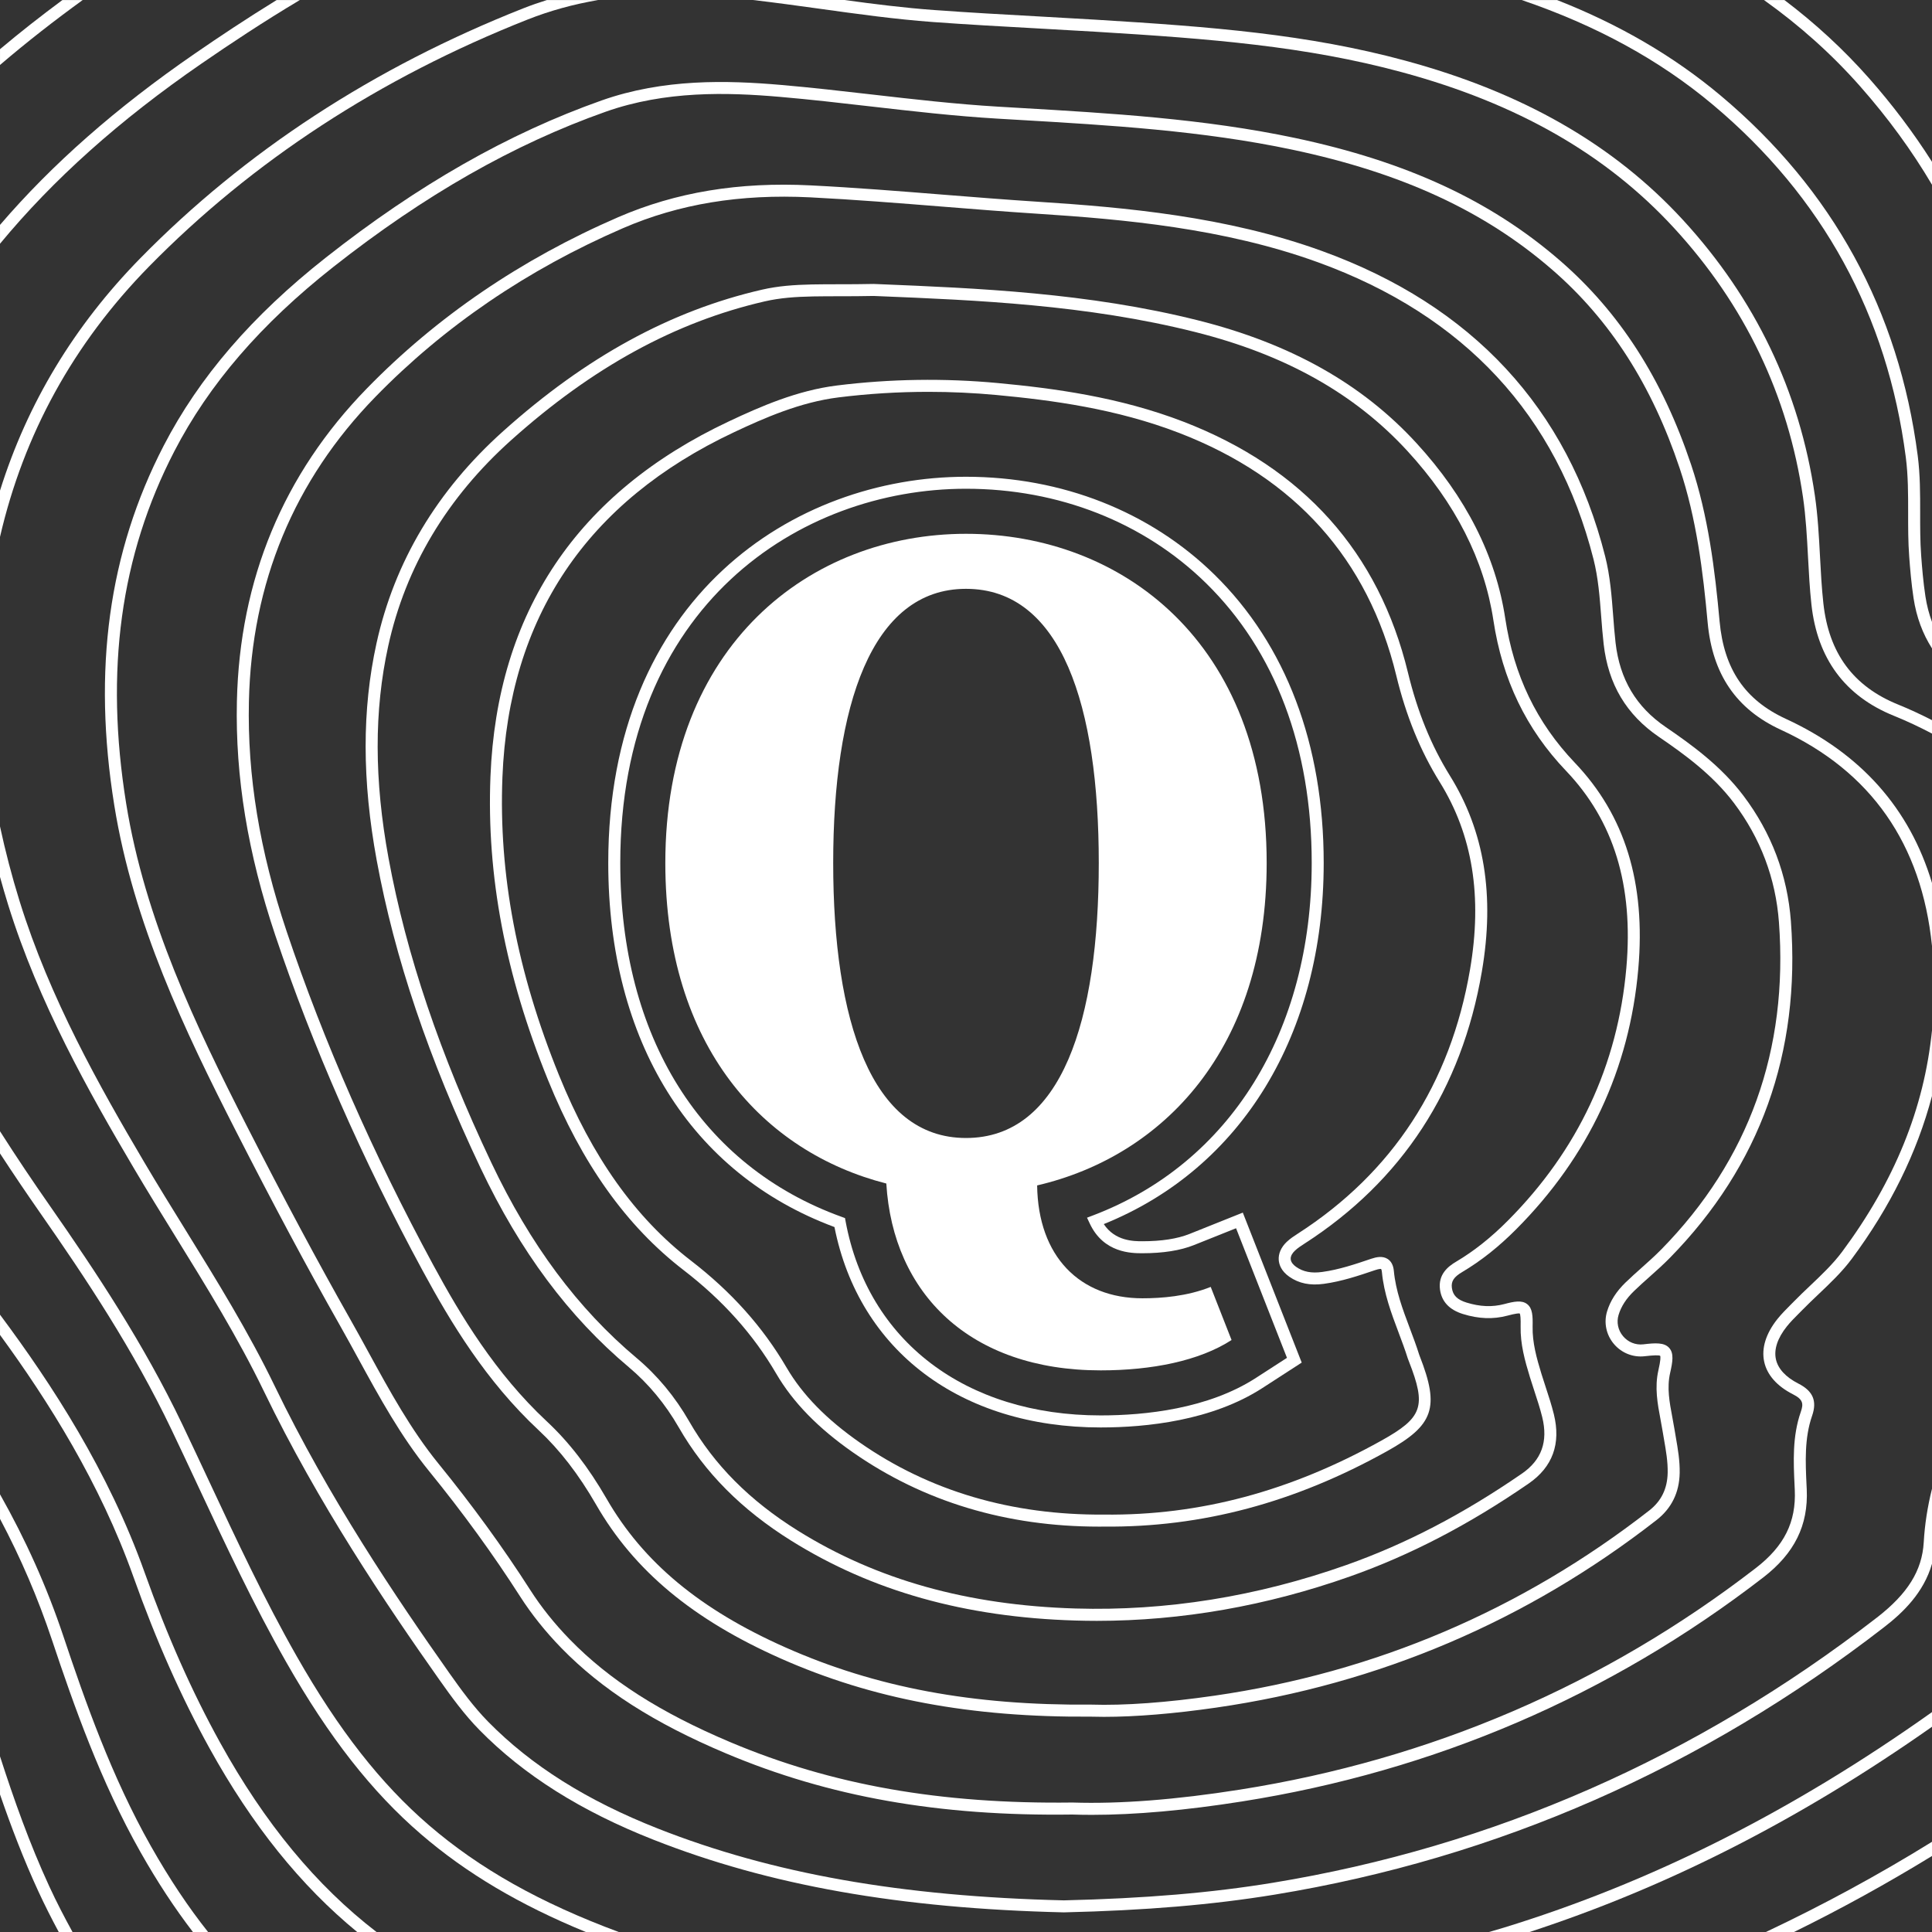
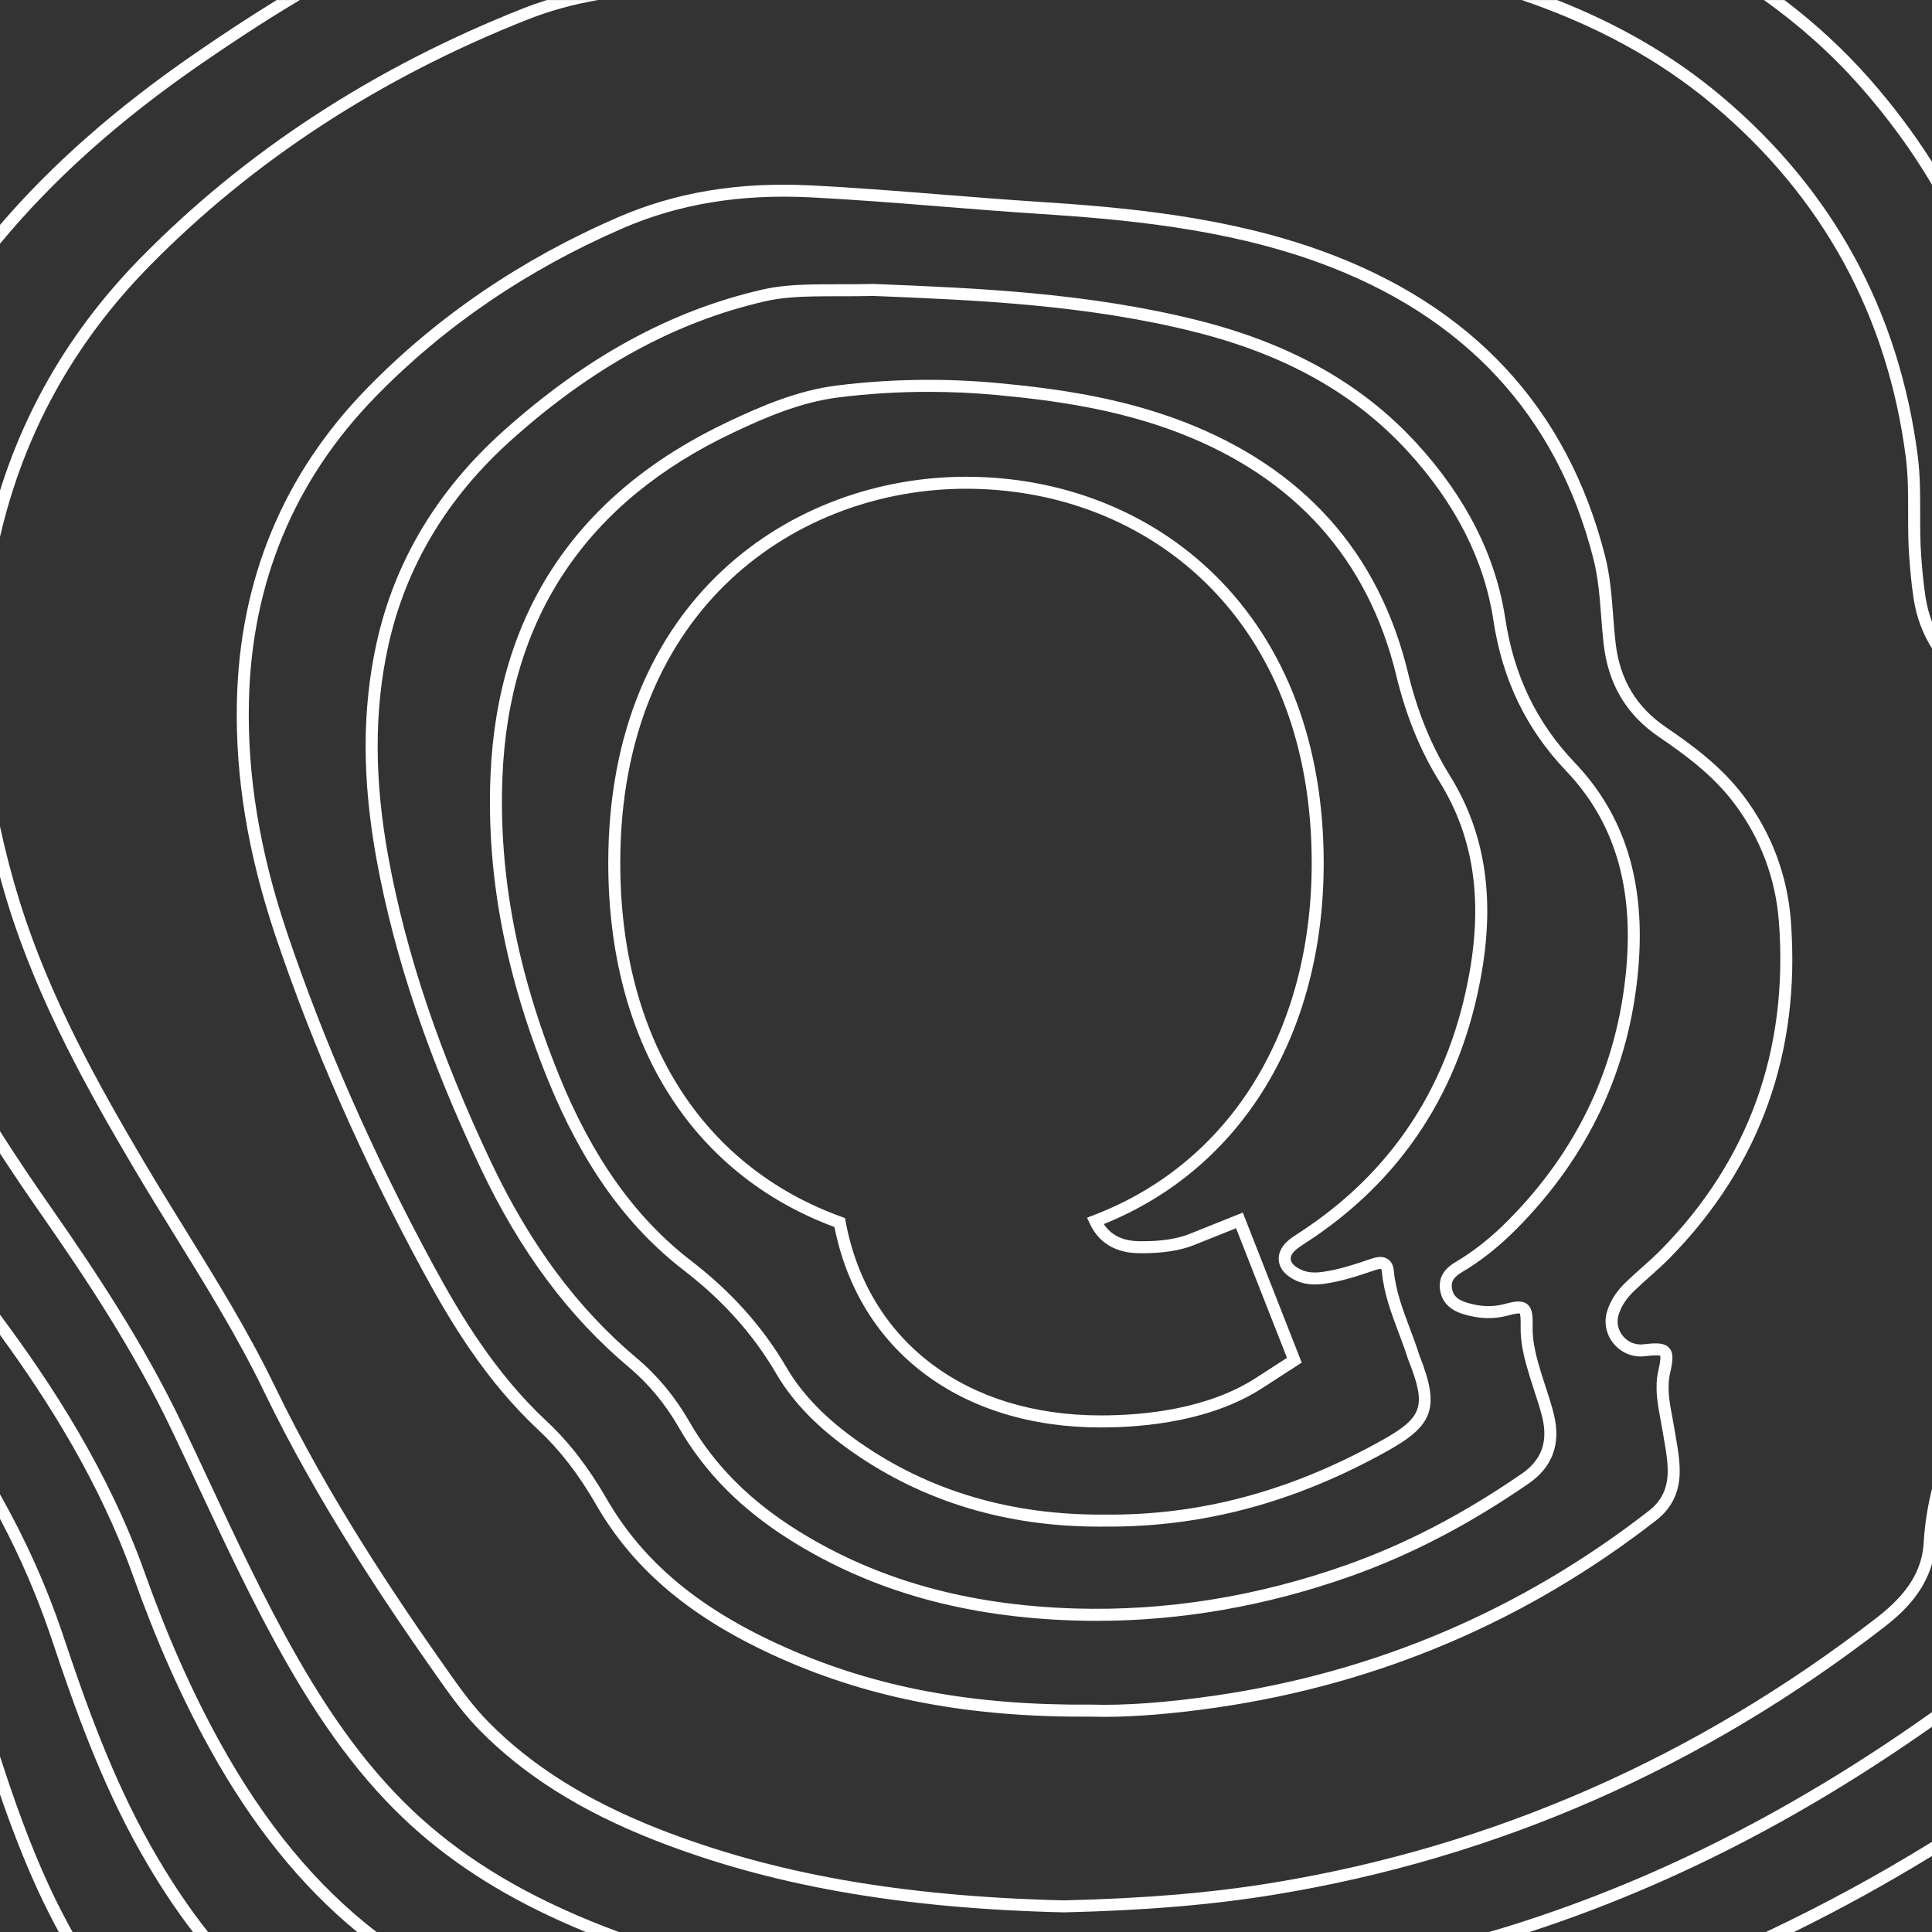
<svg xmlns="http://www.w3.org/2000/svg" xmlns:ns1="http://www.inkscape.org/namespaces/inkscape" xmlns:ns2="http://sodipodi.sourceforge.net/DTD/sodipodi-0.dtd" version="1.1" id="svg2" ns1:export-filename="Y:\Logos\Nutrients\Nutrients.png" ns1:export-xdpi="90" ns1:export-ydpi="90" ns1:version="0.48.2 r9819" ns2:docname="Nutrients.svg" x="0px" y="0px" width="140.001px" height="140.004px" viewBox="0 0 140.001 140.004" enable-background="new 0 0 140.001 140.004" xml:space="preserve">
  <rect x="0" y="0" width="140.001" height="140.004" fill="#333333" stroke="none" />
  <rect x="0.001" y="0.003" fill="none" width="140" height="140" />
  <ns2:namedview bordercolor="#666666" borderopacity="1" gridtolerance="10" guidetolerance="10" id="namedview4" ns1:current-layer="g10" ns1:cx="122.72355" ns1:cy="1.3894326" ns1:pageopacity="1" ns1:pageshadow="2" ns1:window-height="850" ns1:window-maximized="1" ns1:window-width="1597" ns1:window-x="-8" ns1:window-y="-8" ns1:zoom="2.8284271" objecttolerance="10" pagecolor="#ffffff" showgrid="false">
	</ns2:namedview>
  <ns2:namedview bordercolor="#666666" borderopacity="1" gridtolerance="10" guidetolerance="10" id="namedview4" ns1:current-layer="g10" ns1:cx="122.72355" ns1:cy="1.3894326" ns1:pageopacity="1" ns1:pageshadow="2" ns1:window-height="850" ns1:window-maximized="1" ns1:window-width="1597" ns1:window-x="-8" ns1:window-y="-8" ns1:zoom="2.8284271" objecttolerance="10" pagecolor="#ffffff" showgrid="false">
	</ns2:namedview>
  <ns2:namedview bordercolor="#666666" borderopacity="1" gridtolerance="10" guidetolerance="10" id="namedview4" ns1:current-layer="g10" ns1:cx="122.72355" ns1:cy="1.3894326" ns1:pageopacity="1" ns1:pageshadow="2" ns1:window-height="850" ns1:window-maximized="1" ns1:window-width="1597" ns1:window-x="-8" ns1:window-y="-8" ns1:zoom="2.8284271" objecttolerance="10" pagecolor="#ffffff" showgrid="false">
	</ns2:namedview>
  <ns2:namedview bordercolor="#666666" borderopacity="1" gridtolerance="10" guidetolerance="10" id="namedview4" ns1:current-layer="g10" ns1:cx="122.72355" ns1:cy="1.3894326" ns1:pageopacity="1" ns1:pageshadow="2" ns1:window-height="850" ns1:window-maximized="1" ns1:window-width="1597" ns1:window-x="-8" ns1:window-y="-8" ns1:zoom="2.8284271" objecttolerance="10" pagecolor="#ffffff" showgrid="false">
	</ns2:namedview>
  <ns2:namedview bordercolor="#666666" borderopacity="1" gridtolerance="10" guidetolerance="10" id="namedview4" ns1:current-layer="g10" ns1:cx="122.72355" ns1:cy="1.3894326" ns1:pageopacity="1" ns1:pageshadow="2" ns1:window-height="850" ns1:window-maximized="1" ns1:window-width="1597" ns1:window-x="-8" ns1:window-y="-8" ns1:zoom="2.8284271" objecttolerance="10" pagecolor="#ffffff" showgrid="false">
	</ns2:namedview>
  <ns2:namedview bordercolor="#666666" borderopacity="1" gridtolerance="10" guidetolerance="10" id="namedview4" ns1:current-layer="g10" ns1:cx="122.72355" ns1:cy="1.3894326" ns1:pageopacity="1" ns1:pageshadow="2" ns1:window-height="850" ns1:window-maximized="1" ns1:window-width="1597" ns1:window-x="-8" ns1:window-y="-8" ns1:zoom="2.8284271" objecttolerance="10" pagecolor="#ffffff" showgrid="false">
	</ns2:namedview>
  <ns2:namedview bordercolor="#666666" borderopacity="1" gridtolerance="10" guidetolerance="10" id="namedview4" ns1:current-layer="g10" ns1:cx="122.72355" ns1:cy="1.3894326" ns1:pageopacity="1" ns1:pageshadow="2" ns1:window-height="850" ns1:window-maximized="1" ns1:window-width="1597" ns1:window-x="-8" ns1:window-y="-8" ns1:zoom="2.8284271" objecttolerance="10" pagecolor="#ffffff" showgrid="false">
	</ns2:namedview>
-   <path fill="#FFFFFF" d="M0.001,39.977" />
  <path fill="#FFFFFF" d="M0.001,40.701" />
  <path fill="#FFFFFF" d="M69.999,34.548c-12.485,0-25.922,8.757-25.922,27.985c0,12.91,5.971,22.511,16.392,26.384  c1.779,8.965,9.147,14.522,19.29,14.522c3.334,0,8.076-0.497,11.731-2.863l2.838-1.837l-4.269-10.868l-3.863,1.546  c-0.878,0.351-2.026,0.529-3.413,0.529c-0.613,0-1.976,0-2.799-1.243c9.99-4.026,15.937-13.769,15.937-26.17  c0-8.589-2.734-15.809-7.906-20.883C83.346,37.07,76.948,34.548,69.999,34.548z M79.208,88.072l-0.438,0.167l0.199,0.424  c1.008,2.152,3.047,2.152,3.815,2.152c1.498,0,2.755-0.199,3.736-0.592l3.05-1.219l3.689,9.391l-2.241,1.449  c-3.477,2.251-8.042,2.723-11.259,2.723c-9.788,0-16.87-5.385-18.482-14.055l-0.045-0.245l-0.234-0.085  c-10.201-3.684-16.051-13.033-16.051-25.65c0-18.629,12.986-27.115,25.052-27.115c6.719,0,12.901,2.434,17.407,6.854  c5.002,4.905,7.646,11.912,7.646,20.261C95.052,74.75,89.129,84.299,79.208,88.072z" />
  <path fill="#FFFFFF" d="M3.57,136.692c-1.431-3.099-2.572-6.325-3.569-9.418v2.762c0.806,2.336,1.713,4.711,2.779,7.022  c0.472,1.022,0.968,1.997,1.478,2.946h0.998C4.672,138.94,4.105,137.85,3.57,136.692z" />
  <path fill="#FFFFFF" d="M10.933,133.776c-2.837-5.014-4.762-10.484-6.344-15.219c-1.195-3.575-2.73-6.982-4.588-10.273v1.778  c1.497,2.823,2.749,5.737,3.763,8.77c1.594,4.773,3.537,10.291,6.412,15.372c1.231,2.176,2.49,4.086,3.805,5.8h1.099  C13.64,138.193,12.272,136.142,10.933,133.776z" />
-   <path fill="#FFFFFF" d="M5.992,0.003h-1.47c-1.513,1.121-3.026,2.303-4.521,3.56v1.144C1.975,3.019,3.986,1.456,5.992,0.003z" />
  <path fill="#FFFFFF" d="M134.793,6.255c2.013,2.28,3.749,4.66,5.208,7.132v-1.66c-1.323-2.083-2.837-4.102-4.555-6.048  c-1.855-2.1-3.901-3.982-6.138-5.675h-1.481C130.396,1.836,132.719,3.906,134.793,6.255z" />
  <path fill="#FFFFFF" d="M15.95,126.277c-2.039-3.688-3.828-7.719-5.469-12.325c-2.614-7.334-6.727-13.654-10.48-18.684v1.466  c3.518,4.816,7.245,10.731,9.66,17.51c1.657,4.65,3.465,8.725,5.528,12.454c3.076,5.56,6.607,9.952,10.699,13.306h1.4  C22.919,136.644,19.182,132.12,15.95,126.277z" />
  <path fill="#FFFFFF" d="M127.96,140.003h2.037c3.415-1.678,6.75-3.517,10.004-5.511v-1.028  C136.107,135.875,132.089,138.051,127.96,140.003z" />
  <path fill="#FFFFFF" d="M124.124,7.591c7.945,6.664,12.648,15.26,13.979,25.548c0.171,1.32,0.17,2.697,0.169,4.027  c-0.001,1.027-0.002,2.09,0.075,3.139c0.066,0.907,0.156,1.978,0.317,3.04c0.21,1.383,0.666,2.592,1.337,3.641v-1.917  c-0.213-0.575-0.376-1.189-0.477-1.855c-0.157-1.032-0.244-2.082-0.309-2.972c-0.074-1.017-0.073-2.064-0.072-3.075  c0.001-1.359,0.002-2.763-0.176-4.141c-1.361-10.511-6.167-19.293-14.284-26.102c-3.398-2.85-7.321-5.141-11.851-6.921h-2.56  C115.675,1.845,120.255,4.345,124.124,7.591z" />
  <path fill="#FFFFFF" d="M108.953,139.692c-0.354,0.109-0.709,0.206-1.063,0.312h2.939c10.018-3.264,19.626-8.161,29.172-14.875  v-1.063C129.851,131.273,119.645,136.409,108.953,139.692z" />
  <path fill="#FFFFFF" d="M31.079,132.259c-3.49-3.005-6.532-6.893-9.575-12.234c-2.338-4.104-4.373-8.455-6.341-12.664  c-0.648-1.386-1.297-2.771-1.956-4.152c-2.781-5.818-6.258-11.053-9.602-15.843c-1.185-1.698-2.402-3.502-3.604-5.391v1.608  c0.968,1.484,1.94,2.919,2.89,4.281c3.323,4.76,6.777,9.958,9.53,15.72c0.659,1.378,1.306,2.761,1.953,4.146  c1.976,4.224,4.018,8.591,6.373,12.725c3.094,5.431,6.196,9.392,9.764,12.463c3.282,2.827,7.15,5.117,11.945,7.085h2.388  C39.16,137.896,34.744,135.416,31.079,132.259z" />
  <path fill="#FFFFFF" d="M14.603,4.607c2.065-1.423,4.474-3.024,7.125-4.604h-1.68c-2.184,1.344-4.186,2.679-5.939,3.887  C8.424,7.806,3.791,11.881,0.001,16.296v1.365C3.86,12.997,8.64,8.715,14.603,4.607z" />
  <path fill="#FFFFFF" d="M139.402,111.765c-0.118,2.044-1.163,3.724-3.389,5.447c-13.099,10.139-27.827,16.606-43.776,19.221  c-4.466,0.732-9.278,1.137-15.145,1.275c-11.778-0.28-21.128-1.935-29.422-5.204c-5.15-2.031-9.173-4.563-12.299-7.744  c-1.06-1.079-1.973-2.336-2.817-3.531c-3.844-5.447-8.755-12.73-12.641-20.777c-1.896-3.926-4.222-7.689-6.473-11.329  c-0.995-1.609-2.025-3.275-3.001-4.928C7.223,78.747,3.608,72.345,1.42,65.303C0.847,63.459,0.382,61.658,0,59.885v3.659  c0.185,0.668,0.378,1.339,0.589,2.018c2.217,7.131,5.86,13.586,9.101,19.075c0.981,1.662,2.013,3.331,3.01,4.944  c2.238,3.62,4.553,7.364,6.43,11.25c3.914,8.104,8.85,15.425,12.713,20.899c0.865,1.225,1.801,2.515,2.908,3.64  c3.213,3.269,7.334,5.867,12.6,7.943c8.395,3.31,17.842,4.983,29.731,5.265h0.01h0.01c5.913-0.139,10.766-0.548,15.276-1.287  c16.093-2.638,30.953-9.162,44.168-19.391c1.345-1.042,2.852-2.476,3.455-4.586v-5.434  C139.675,109.185,139.476,110.468,139.402,111.765z" />
  <path fill="#FFFFFF" d="M10.79,19.322c7.501-7.649,16.732-13.672,27.436-17.904c1.624-0.642,3.326-1.11,5.12-1.415h-3.715  c-0.583,0.184-1.16,0.382-1.725,0.606C27.087,4.884,17.755,10.975,10.168,18.712C5.37,23.605,1.974,29.242,0,35.554v3.354  C1.72,31.464,5.322,24.897,10.79,19.322z" />
-   <path fill="#FFFFFF" d="M59.404,0.635c2.686,0.374,5.464,0.761,8.224,0.963c2.509,0.183,5.062,0.324,7.53,0.46  c1.413,0.078,2.825,0.156,4.237,0.242C87.707,2.806,94.62,3.344,101.6,5.235c8.359,2.263,14.806,5.955,19.711,11.29  c5.121,5.568,8.264,12.131,9.342,19.505c0.209,1.433,0.288,2.91,0.364,4.338c0.06,1.127,0.121,2.292,0.247,3.44  c0.428,3.916,2.432,6.625,5.955,8.053c0.994,0.403,1.91,0.839,2.781,1.297v-0.973c-0.782-0.398-1.59-0.781-2.455-1.131  c-3.249-1.316-5.021-3.717-5.417-7.341c-0.123-1.123-0.184-2.276-0.243-3.392c-0.077-1.448-0.156-2.945-0.372-4.418  c-1.103-7.55-4.321-14.268-9.562-19.969c-5.02-5.458-11.602-9.233-20.124-11.54c-7.06-1.913-14.018-2.454-22.38-2.964  c-1.413-0.086-2.827-0.164-4.242-0.243c-2.464-0.136-5.013-0.277-7.515-0.46C65.523,0.569,63.337,0.294,61.19,0h-6.627  C56.193,0.193,57.816,0.414,59.404,0.635z" />
-   <path fill="#FFFFFF" d="M133.491,90.704c-0.661,0.889-1.505,1.689-2.321,2.463c-0.404,0.383-0.808,0.766-1.194,1.162l-0.259,0.261  c-0.309,0.311-0.629,0.632-0.913,0.987c-0.841,1.053-1.174,2.125-0.963,3.1c0.206,0.956,0.927,1.771,2.082,2.358  c0.742,0.377,0.775,0.687,0.569,1.28c-0.617,1.776-0.531,3.598-0.448,5.362l0.013,0.285c0.107,2.331-0.765,4.078-2.825,5.667  c-10.983,8.47-23.557,13.872-37.375,16.054c-4.653,0.736-8.734,1.049-12.13,0.936h-0.01h-0.01  c-9.552,0.121-17.419-1.267-24.762-4.364c-5.09-2.146-8.793-4.513-11.65-7.448c-1.111-1.141-2.078-2.351-2.874-3.595  c-1.952-3.05-4.189-6.13-6.651-9.155c-1.999-2.458-3.543-5.281-5.036-8.011c-0.443-0.811-0.886-1.62-1.34-2.422  c-2.353-4.152-4.814-8.752-7.525-14.063c-3.671-7.193-7.369-14.92-8.726-23.334c-1.554-9.631-0.413-17.979,3.487-25.52  c2.514-4.862,6.282-9.231,11.517-13.357c6.617-5.214,13.073-8.894,19.737-11.251c4.342-1.535,8.812-1.409,12.612-1.081  c2.2,0.189,4.432,0.445,6.592,0.694c3.003,0.345,6.109,0.702,9.19,0.885l1.547,0.091c6.542,0.383,13.307,0.778,19.839,2.162  c7.937,1.681,13.918,4.445,18.822,8.701c4.189,3.635,7.209,8.34,9.231,14.383c1.221,3.651,1.696,7.526,2.026,11.168  c0.341,3.749,2.074,6.293,5.299,7.778c6.537,3.011,10.214,8.284,10.958,15.668v-4.566c-1.619-5.399-5.162-9.39-10.595-11.893  c-2.957-1.362-4.481-3.608-4.796-7.066c-0.336-3.695-0.818-7.63-2.068-11.365c-2.073-6.195-5.175-11.025-9.486-14.765  c-5.02-4.355-11.125-7.182-19.212-8.895C87.247,8.602,80.449,8.205,73.875,7.82l-1.546-0.091c-3.057-0.182-6.15-0.537-9.143-0.881  c-2.165-0.249-4.404-0.506-6.616-0.696c-3.892-0.334-8.477-0.461-12.976,1.127c-6.755,2.389-13.293,6.114-19.986,11.388  c-5.335,4.204-9.179,8.666-11.752,13.641C7.868,40.02,6.699,48.543,8.283,58.366c1.377,8.539,5.108,16.336,8.81,23.591  c2.716,5.322,5.184,9.934,7.543,14.095c0.453,0.799,0.893,1.605,1.334,2.411c1.512,2.765,3.075,5.624,5.124,8.143  c2.441,3,4.659,6.054,6.592,9.075c0.828,1.293,1.832,2.55,2.983,3.733c2.942,3.021,6.734,5.449,11.936,7.643  c7.453,3.144,15.437,4.568,25.101,4.432c0.46,0.015,0.932,0.023,1.416,0.023c3.146,0,6.793-0.325,10.869-0.969  c13.963-2.206,26.671-7.665,37.77-16.226c2.278-1.755,3.283-3.788,3.163-6.395l-0.014-0.288c-0.079-1.681-0.161-3.418,0.401-5.035  c0.375-1.077,0.068-1.8-0.996-2.34c-0.914-0.465-1.477-1.076-1.626-1.766c-0.154-0.712,0.12-1.532,0.792-2.373  c0.254-0.319,0.544-0.609,0.85-0.917l0.265-0.267c0.379-0.388,0.775-0.764,1.17-1.139c0.843-0.8,1.715-1.626,2.421-2.576  c2.789-3.755,4.728-7.697,5.811-11.792v-4.753C139.435,80.31,137.288,85.593,133.491,90.704z" />
  <path fill="#FFFFFF" d="M126.335,57.658c-1.624-2.152-3.76-3.697-5.634-4.976c-2.139-1.46-3.326-3.457-3.63-6.103  c-0.075-0.656-0.125-1.315-0.175-1.974c-0.108-1.411-0.219-2.87-0.579-4.291c-2.721-10.729-9.623-18.173-20.514-22.123  c-6.93-2.515-14.273-3.163-20.612-3.573c-2.289-0.148-4.574-0.331-6.86-0.513c-3.135-0.251-6.377-0.511-9.578-0.671  c-5.208-0.264-9.771,0.492-13.958,2.305c-7.024,3.041-13.154,7.219-18.219,12.419c-6.047,6.207-9.212,13.832-9.409,22.664  c-0.122,5.476,0.789,11.021,2.782,16.956c2.699,8.031,6.293,16.209,10.682,24.308c2.013,3.717,4.585,7.995,8.394,11.545  c1.54,1.437,2.908,3.208,4.18,5.416c2.749,4.769,6.998,8.308,13.371,11.135c6.645,2.949,13.789,4.273,22.462,4.214  c0.311,0.01,0.633,0.014,0.964,0.014c2.297,0,5.085-0.229,8.136-0.671c11.784-1.705,22.519-6.278,31.906-13.593  c1.083-0.845,1.646-1.992,1.673-3.408c0.017-0.889-0.133-1.748-0.277-2.578l-0.102-0.601c-0.046-0.283-0.099-0.565-0.152-0.848  c-0.208-1.104-0.405-2.147-0.162-3.218c0.185-0.816,0.288-1.423-0.07-1.821c-0.36-0.4-1.003-0.359-1.873-0.256  c-0.556,0.064-1.105-0.156-1.47-0.593c-0.363-0.433-0.483-1.008-0.322-1.537c0.187-0.618,0.552-1.183,1.116-1.728  c0.37-0.359,0.754-0.702,1.139-1.044c0.491-0.438,0.998-0.89,1.47-1.373c6.526-6.656,9.474-14.859,8.762-24.383  C129.525,63.412,128.367,60.35,126.335,57.658z M120.391,90.532c-0.452,0.46-0.949,0.904-1.429,1.332  c-0.393,0.351-0.787,0.702-1.165,1.068c-0.672,0.652-1.111,1.338-1.342,2.1c-0.246,0.812-0.064,1.69,0.488,2.349  c0.555,0.663,1.395,0.997,2.24,0.897c0.657-0.077,1.036-0.083,1.119-0.031c0.036,0.066,0.042,0.302-0.128,1.053  c-0.283,1.247-0.059,2.428,0.156,3.571c0.052,0.275,0.104,0.55,0.148,0.826l0.104,0.61c0.144,0.827,0.28,1.607,0.265,2.413  c-0.022,1.157-0.459,2.053-1.337,2.738c-9.267,7.22-19.864,11.734-31.496,13.417c-3.447,0.5-6.541,0.726-8.957,0.648h-0.008H79.04  c-8.547,0.072-15.58-1.24-22.111-4.139c-6.196-2.749-10.317-6.172-12.97-10.775c-1.316-2.283-2.736-4.121-4.341-5.616  c-3.717-3.466-6.242-7.669-8.222-11.324c-4.365-8.054-7.939-16.187-10.622-24.17c-1.962-5.837-2.857-11.286-2.737-16.66  c0.191-8.604,3.274-16.031,9.162-22.076c4.986-5.118,11.023-9.232,17.942-12.227c4.062-1.759,8.496-2.488,13.569-2.236  c3.187,0.161,6.423,0.42,9.552,0.67c2.29,0.184,4.58,0.366,6.874,0.515c6.279,0.406,13.549,1.047,20.372,3.522  c10.603,3.846,17.321,11.087,19.966,21.52c0.342,1.348,0.45,2.769,0.555,4.143c0.051,0.669,0.103,1.34,0.179,2.006  c0.334,2.913,1.644,5.112,4.004,6.723c1.817,1.24,3.885,2.734,5.43,4.78c1.93,2.557,3.029,5.464,3.267,8.641  C129.6,76.086,126.735,84.062,120.391,90.532z" />
  <path fill="#FFFFFF" d="M109.076,44.811c-0.685-4.526-2.852-8.801-6.441-12.709c-3.945-4.297-9.121-7.205-15.823-8.888  c-7.958-1.999-16.02-2.331-23.134-2.623L63.3,20.576c-3.456,0.077-5.761-0.118-8.082,0.415c-6.623,1.523-12.757,4.877-18.753,10.252  c-4.797,4.298-7.886,9.474-9.184,15.383c-1.053,4.794-1.047,9.935,0.017,15.718c1.301,7.068,3.762,14.36,7.524,22.292  c2.87,6.052,6.386,10.775,10.749,14.439c1.424,1.197,2.641,2.664,3.616,4.362c1.881,3.275,4.549,5.962,8.156,8.213  c5.847,3.649,12.575,5.54,20.568,5.78c0.523,0.015,1.046,0.024,1.569,0.024c6.139,0,12.308-1.083,18.36-3.222  c4.372-1.545,8.601-3.746,12.931-6.727c1.739-1.198,2.354-2.889,1.827-5.027c-0.163-0.659-0.376-1.31-0.583-1.94  c-0.107-0.324-0.213-0.648-0.313-0.974c-0.353-1.151-0.667-2.281-0.642-3.439c0.016-0.757-0.003-1.316-0.392-1.621  c-0.393-0.309-0.962-0.192-1.664-0.005c-0.868,0.229-1.762,0.192-2.736-0.11c-0.669-0.207-0.986-0.523-1.058-1.057  c-0.065-0.48,0.136-0.792,0.743-1.152c1.363-0.809,2.646-1.825,3.921-3.106c5.233-5.252,8.208-11.601,8.844-18.869  c0.545-6.233-0.962-11.122-4.609-14.944C111.349,52.363,109.702,48.945,109.076,44.811z M117.853,70.127  c-0.618,7.06-3.509,13.228-8.594,18.332c-1.223,1.229-2.449,2.201-3.748,2.972c-0.57,0.337-1.311,0.914-1.162,2.017  c0.118,0.87,0.678,1.466,1.662,1.771c1.135,0.353,2.188,0.393,3.216,0.12c0.64-0.171,0.849-0.173,0.896-0.16  c0.056,0.077,0.079,0.389,0.068,0.927c-0.028,1.286,0.306,2.49,0.681,3.712c0.102,0.331,0.21,0.661,0.318,0.991  c0.202,0.614,0.41,1.249,0.565,1.877c0.438,1.774-0.045,3.116-1.476,4.101c-4.266,2.938-8.429,5.104-12.727,6.623  c-6.466,2.287-13.063,3.343-19.613,3.149c-7.835-0.235-14.421-2.083-20.134-5.648c-3.482-2.174-6.054-4.761-7.862-7.909  c-1.026-1.787-2.309-3.333-3.811-4.594c-4.265-3.582-7.707-8.209-10.523-14.145c-3.728-7.863-6.167-15.084-7.454-22.077  c-1.043-5.666-1.051-10.695-0.023-15.373c1.258-5.728,4.257-10.748,8.914-14.922c5.884-5.274,11.892-8.562,18.369-10.052  c2.206-0.507,4.501-0.318,7.892-0.393l0.337,0.014c7.071,0.29,15.086,0.619,22.957,2.598c6.532,1.64,11.567,4.463,15.394,8.631  c3.469,3.779,5.562,7.9,6.221,12.252c0.653,4.316,2.375,7.888,5.266,10.918C116.946,59.49,118.376,64.158,117.853,70.127z" />
  <path fill="#FFFFFF" d="M102.027,48.742c-2.114-8.718-7.587-14.836-16.269-18.184c-4.657-1.794-9.415-2.423-13.455-2.801  c-3.875-0.361-7.794-0.302-11.647,0.176c-2.894,0.359-5.556,1.528-7.824,2.595C41.83,35.702,36.012,44.367,35.54,56.282  c-0.284,7.166,1.077,14.348,4.161,21.956c2.467,6.088,5.683,10.602,9.832,13.798c2.851,2.196,5.049,4.652,6.719,7.51  c1.214,2.076,3.032,3.941,5.558,5.702c5.12,3.57,11.119,5.378,17.836,5.378c0.116,0,0.234-0.001,0.351-0.002  c7.091,0.064,13.818-1.733,20.522-5.469c3.374-1.879,3.821-3.151,2.362-6.88c-0.013-0.031-0.026-0.062-0.036-0.094  c-0.204-0.652-0.444-1.292-0.686-1.934c-0.524-1.394-1.019-2.712-1.155-4.153c-0.038-0.405-0.189-0.696-0.447-0.863  c-0.375-0.243-0.838-0.135-1.2-0.013c-1.142,0.387-2.322,0.787-3.542,0.953c-0.78,0.109-1.38-0.009-1.887-0.365  c-0.171-0.119-0.379-0.314-0.398-0.563s0.156-0.473,0.308-0.617c0.192-0.184,0.43-0.338,0.689-0.506  c7.07-4.552,11.394-11.184,12.853-19.708c0.947-5.527,0.189-10.174-2.315-14.205C103.708,54.019,102.714,51.579,102.027,48.742z   M106.523,70.265c-1.416,8.274-5.61,14.708-12.476,19.129c-0.275,0.178-0.559,0.362-0.811,0.603  c-0.404,0.387-0.608,0.853-0.573,1.312c0.025,0.325,0.178,0.799,0.767,1.21c0.687,0.482,1.507,0.652,2.503,0.513  c1.303-0.177,2.523-0.591,3.703-0.99c0.351-0.119,0.44-0.086,0.445-0.083c0,0,0.041,0.046,0.057,0.217  c0.146,1.557,0.685,2.991,1.207,4.378c0.235,0.625,0.471,1.251,0.67,1.887c0.018,0.057,0.04,0.111,0.085,0.223  c1.274,3.258,0.992,4.062-2.004,5.731c-6.571,3.66-13.144,5.436-20.096,5.359h-0.008c-6.686,0.045-12.626-1.693-17.685-5.219  c-2.42-1.688-4.155-3.463-5.305-5.428c-1.728-2.956-3.998-5.494-6.939-7.76c-4.023-3.099-7.149-7.493-9.557-13.435  c-3.036-7.492-4.376-14.555-4.098-21.595c0.458-11.564,6.108-19.976,16.793-25.001c2.207-1.038,4.794-2.174,7.561-2.519  c2.16-0.269,4.341-0.403,6.523-0.403c1.648,0,3.296,0.077,4.936,0.23c3.981,0.372,8.665,0.99,13.223,2.747  c8.399,3.239,13.693,9.153,15.736,17.578c0.709,2.926,1.738,5.451,3.145,7.716C106.713,60.507,107.432,64.956,106.523,70.265z" />
-   <path fill="#FFFFFF" d="M89.244,97.104c-2.337,1.512-5.774,2.199-9.485,2.199c-9.485,0-15.052-5.567-15.533-13.54  c-8.867-2.268-16.014-9.897-16.014-23.231c0-15.808,10.516-23.85,21.788-23.85s21.788,7.835,21.788,23.85  c0,13.472-7.492,21.238-16.633,23.369c0.069,5.155,3.093,8.179,7.629,8.179c1.374,0,3.23-0.138,4.949-0.825L89.244,97.104z   M60.377,62.532c0,11.41,2.749,19.932,9.622,19.932c6.942,0,9.623-8.522,9.623-19.932c0-11.341-2.681-19.863-9.623-19.863  C63.126,42.669,60.377,51.192,60.377,62.532z" />
</svg>